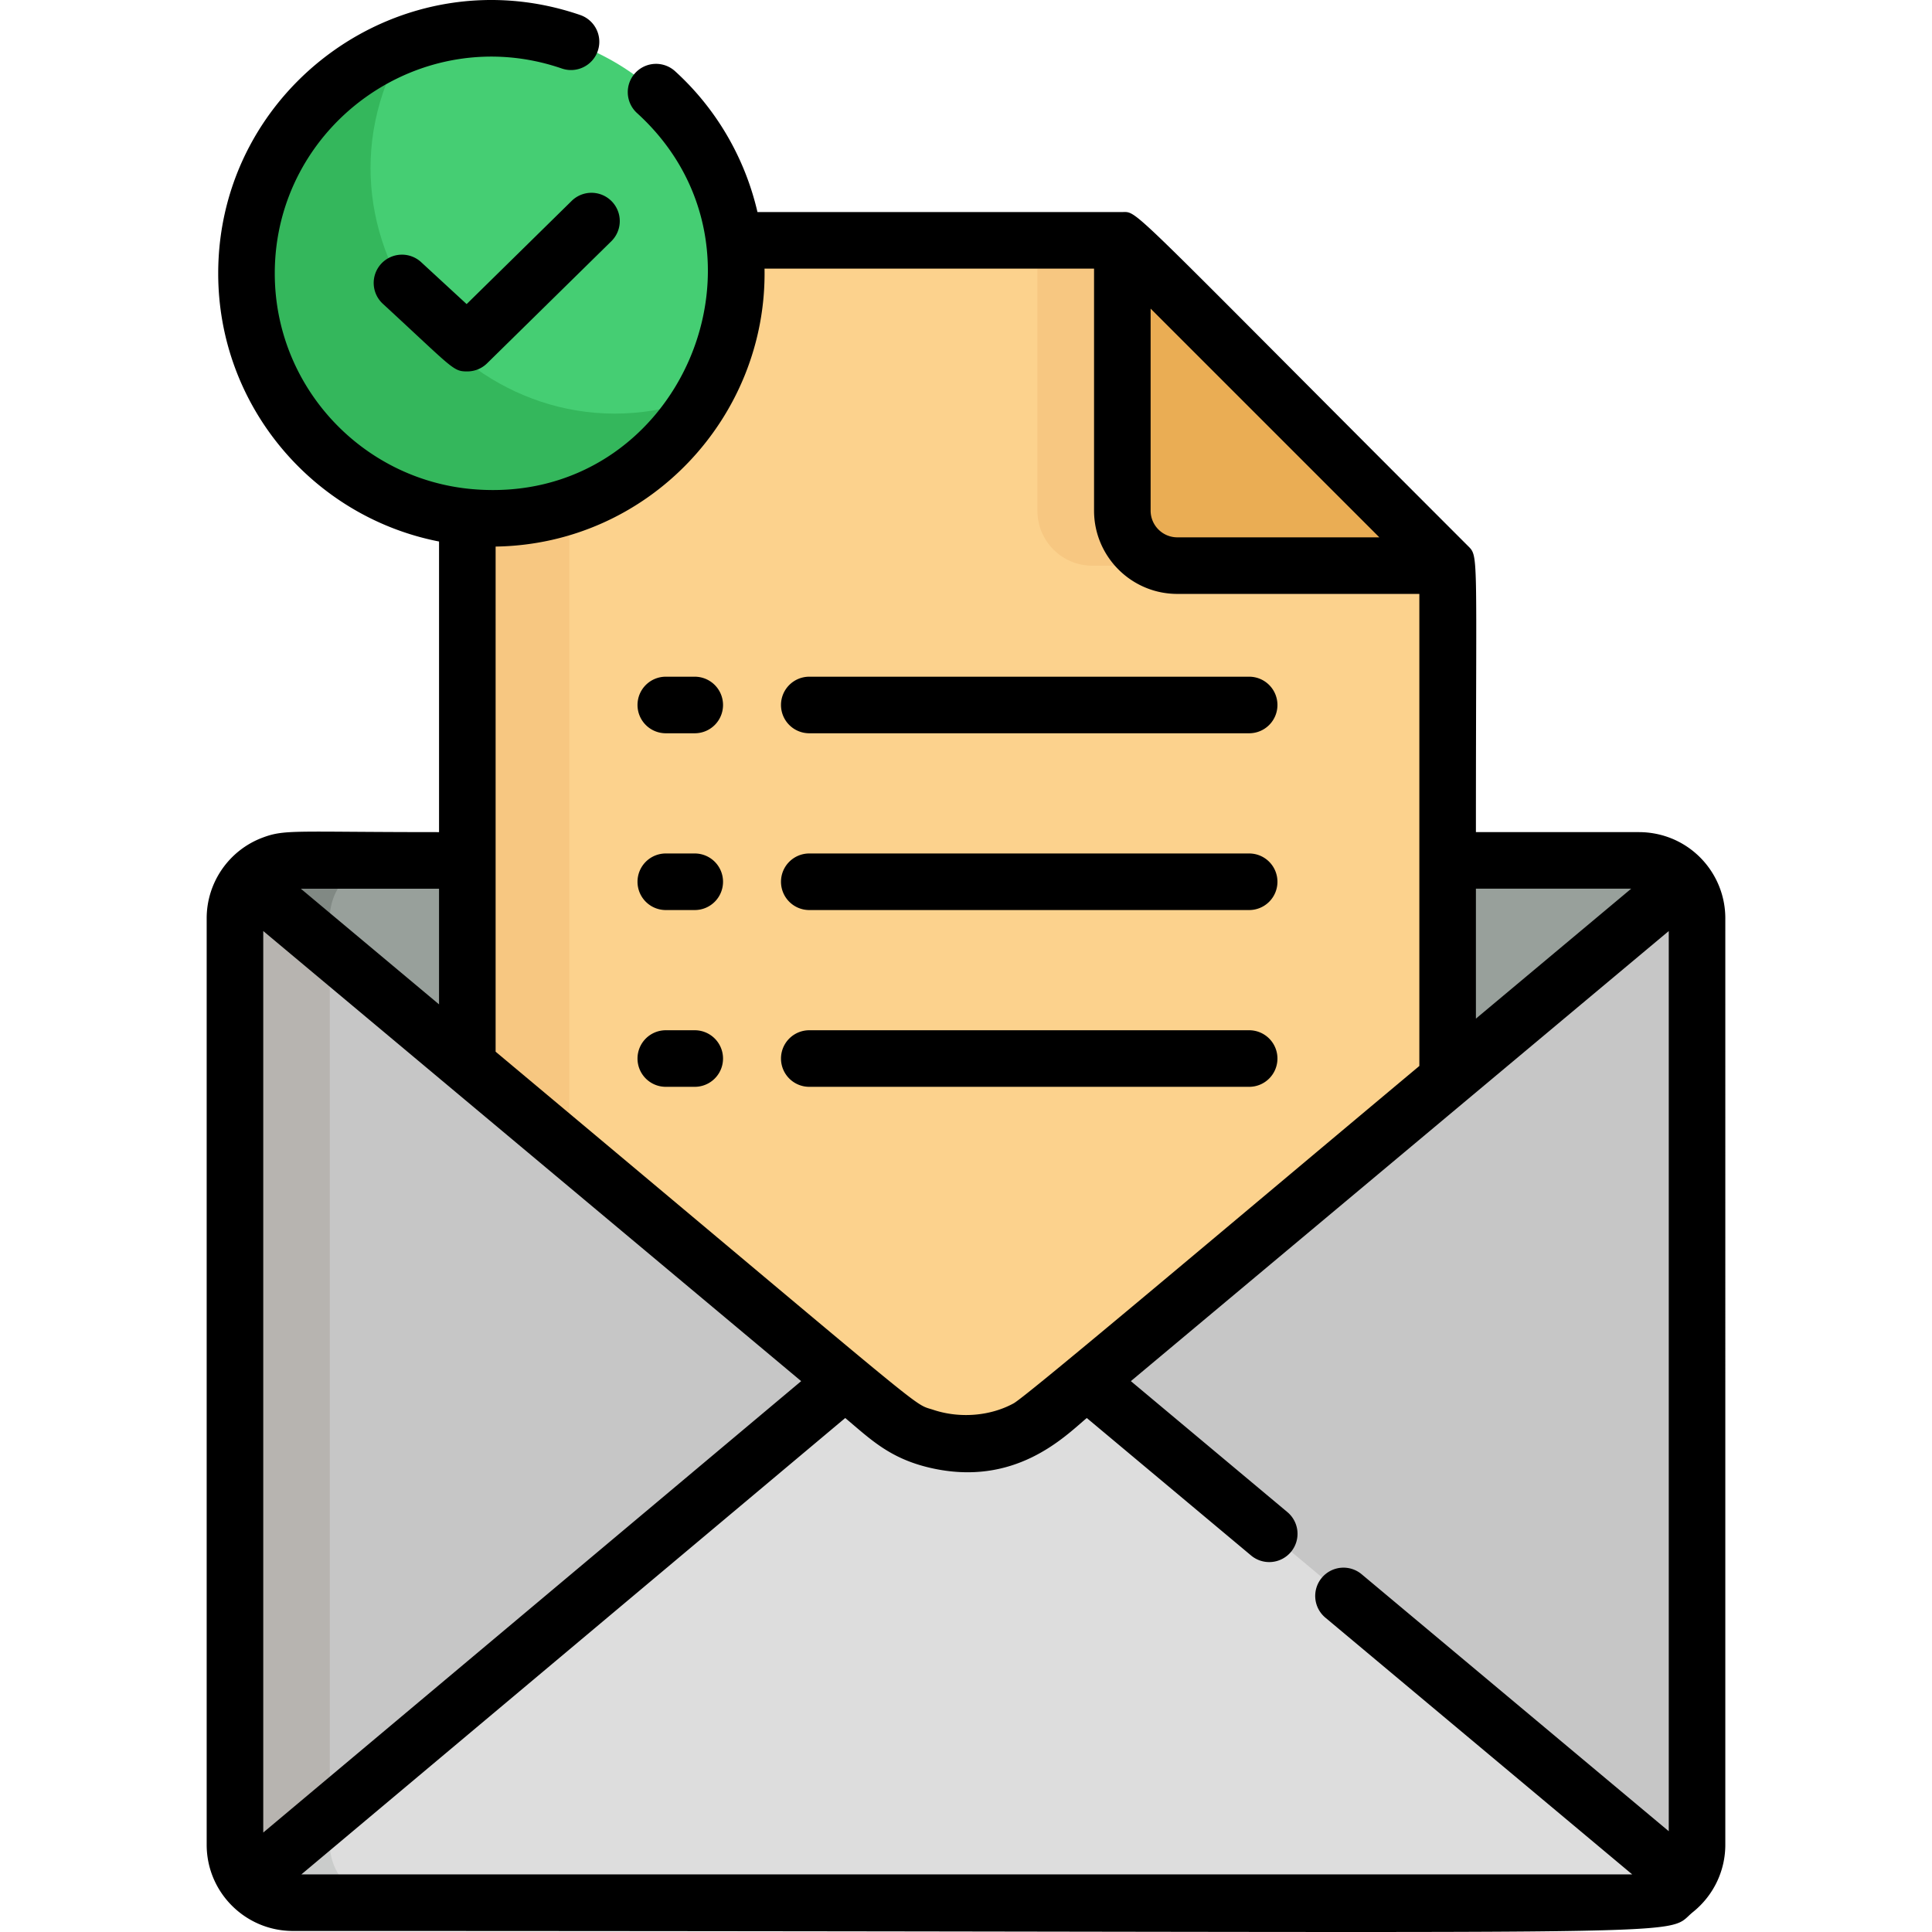
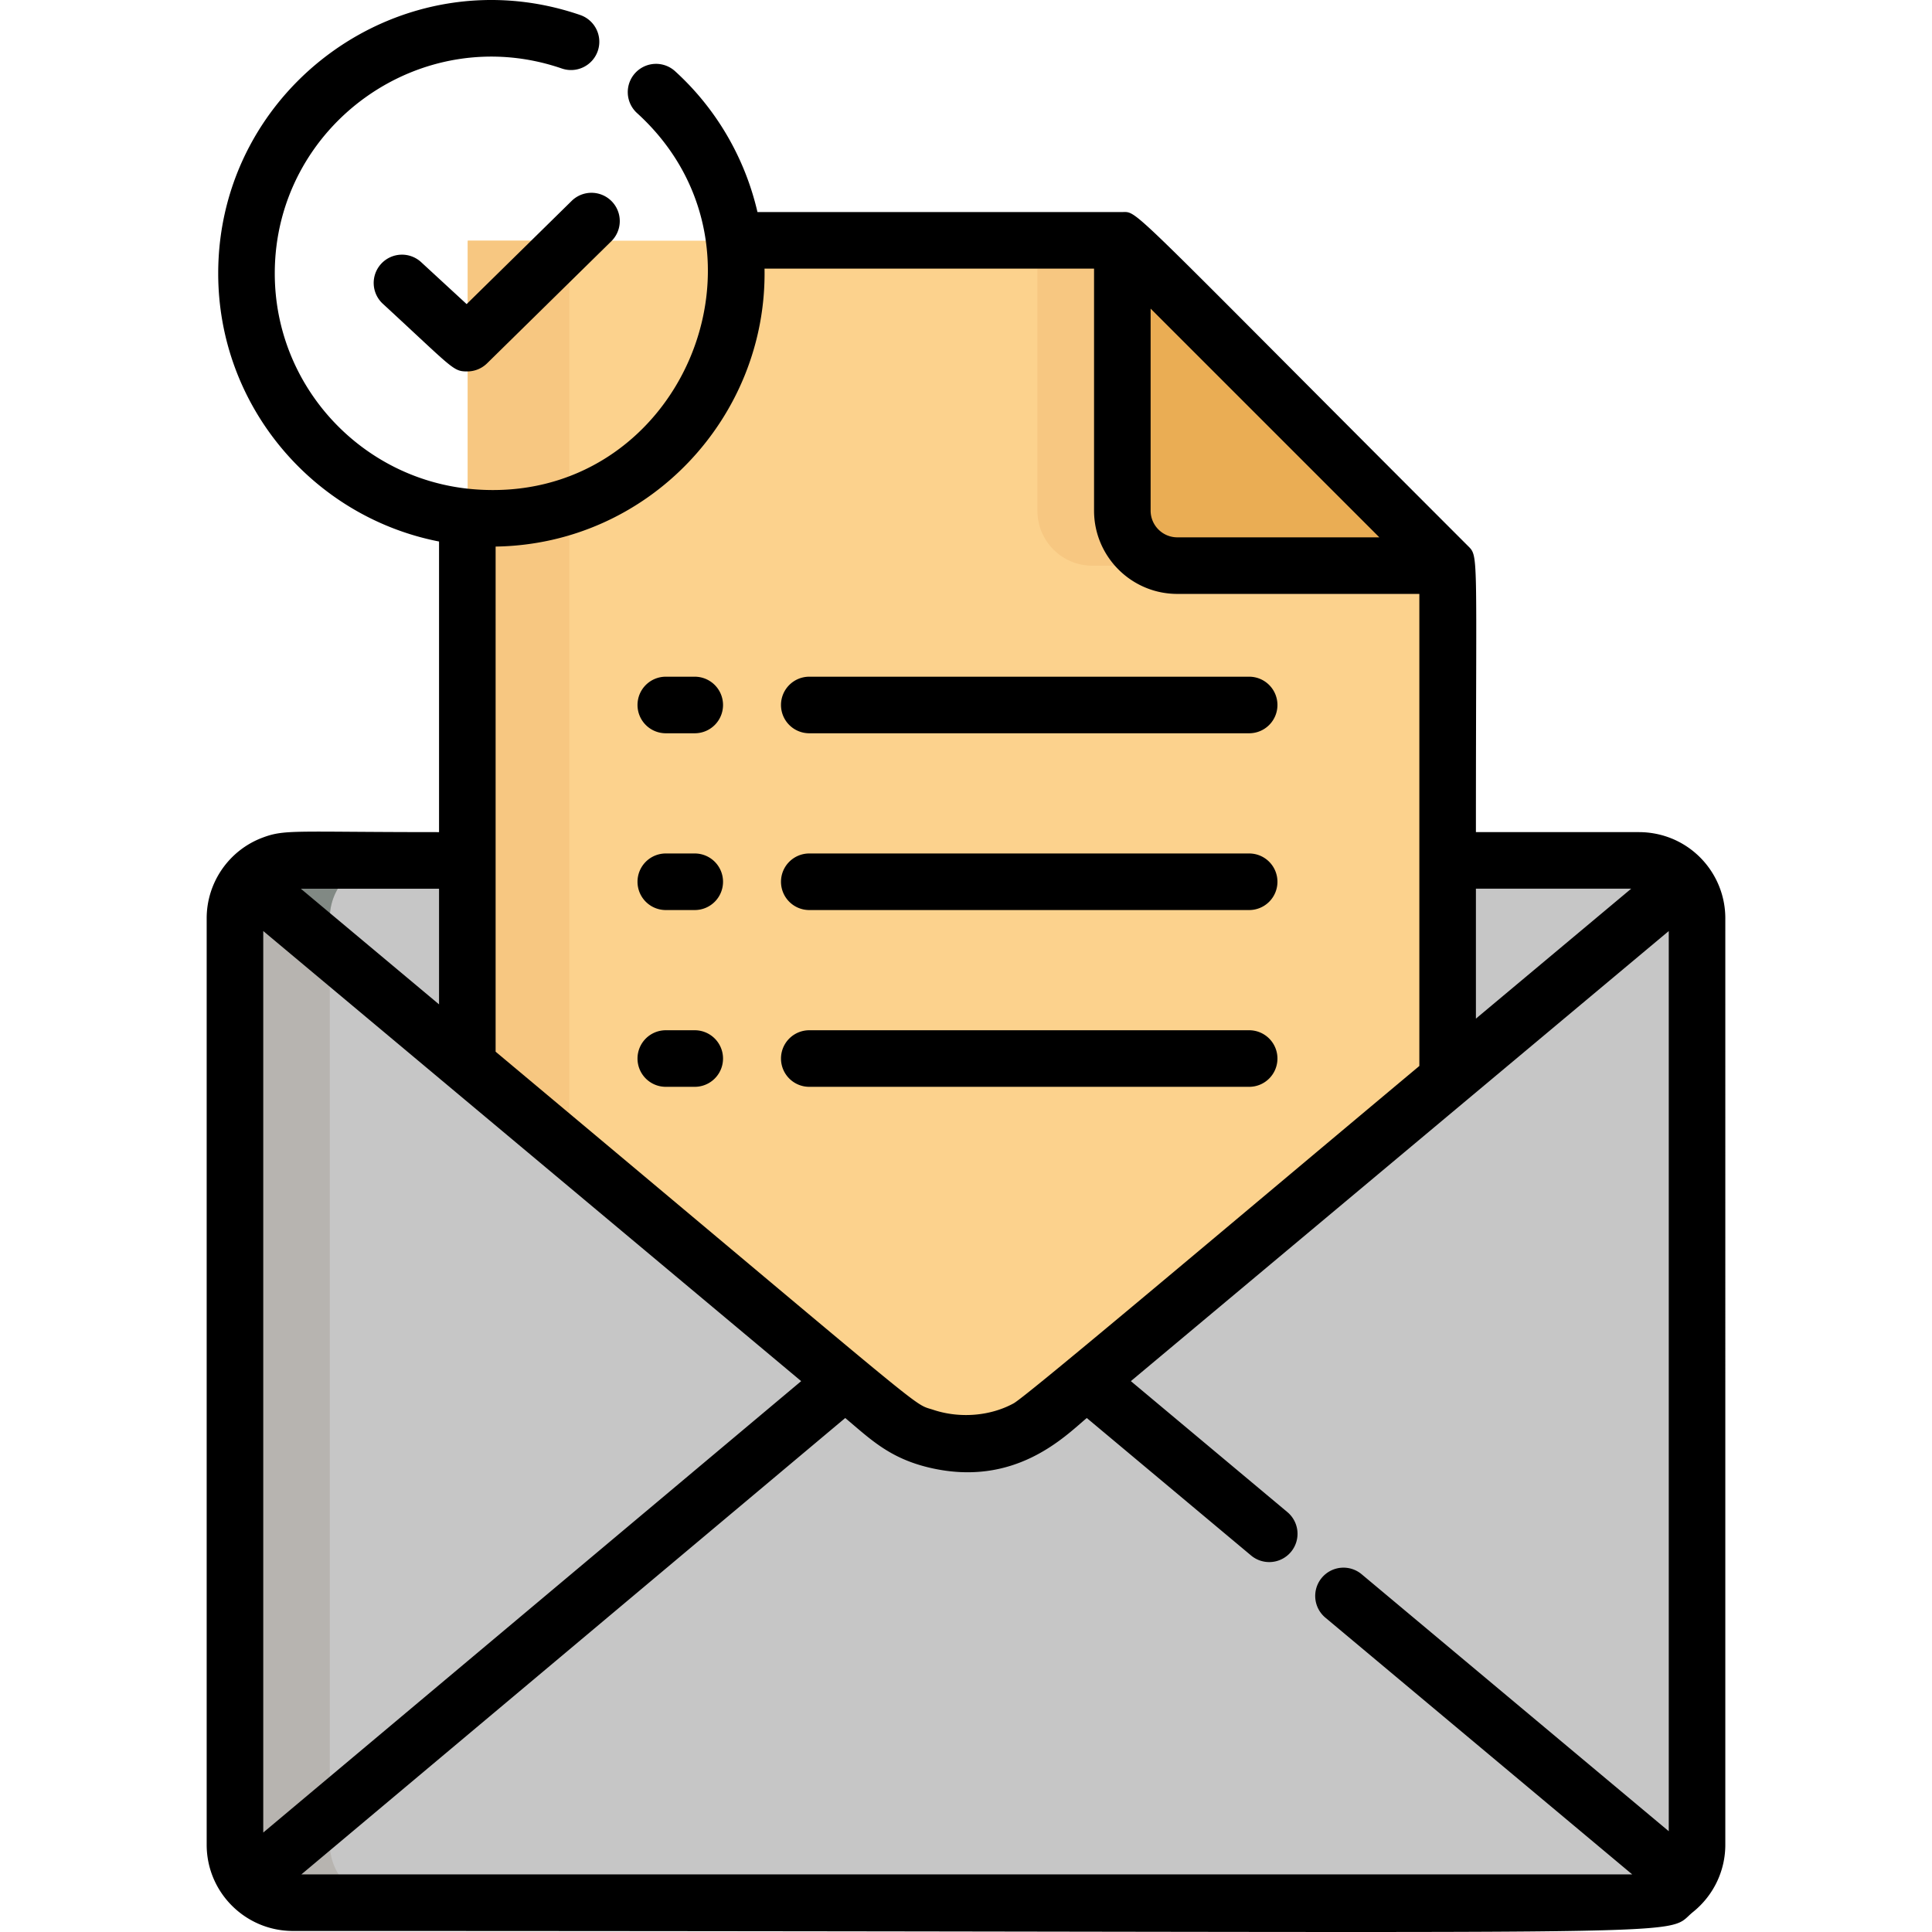
<svg xmlns="http://www.w3.org/2000/svg" viewBox="0 0 511.999 511.999" style="enable-background:new 0 0 511.999 511.999" xml:space="preserve">
  <path style="fill:#c6c6c6" d="M434.229 227.969H77.77c-8.468 0-15.332 6.865-15.332 15.333v245.306c0 8.468 6.864 15.333 15.332 15.333h356.459c8.47 0 15.332-6.865 15.332-15.333V243.302c0-8.468-6.862-15.333-15.332-15.333z" />
  <path style="fill:#b7b4b0" d="M87.4 488.608V243.302c0-8.468 6.865-15.333 15.333-15.333H77.77c-8.468 0-15.332 6.865-15.332 15.333v245.306c0 8.468 6.864 15.333 15.332 15.333h24.963c-8.467 0-15.333-6.866-15.333-15.333z" />
-   <path style="fill:#ddd" d="M440.689 502.497a15.267 15.267 0 0 0 5.478-4.284h.004L292.152 369.336a49.92 49.92 0 0 0-4.418-3.287l-10.784 9.024c-11.57 9.683-30.33 9.683-41.9 0l-10.786-9.024a50.068 50.068 0 0 0-4.418 3.287l-153.841 129.1c2.813 3.362 7.037 5.506 11.764 5.506 384.224-.001 358.049.817 362.92-1.445z" />
-   <path style="fill:#cacccb" d="M87.4 488.608v-8.127l-21.394 17.954a15.586 15.586 0 0 0 6.918 4.71c3.478 1.163 4.796.796 29.809.796-8.467 0-15.333-6.866-15.333-15.333z" />
-   <path style="fill:#98a09b" d="M123.962 227.97H77.77a15.294 15.294 0 0 0-11.838 5.591l58.029 48.557V227.97h.001zM383.524 285.893l62.543-52.333a15.29 15.29 0 0 0-11.838-5.591h-50.706l.001 57.924z" />
  <path style="fill:#818984" d="m65.933 233.56 21.468 17.964v-8.223c0-8.461 6.856-15.321 15.313-15.332-25.126.001-30.852-1.622-36.781 5.591z" />
  <path style="fill:#fcd28d" d="M297.393 63.785H123.962v218.332l111.088 92.955c11.57 9.683 30.33 9.683 41.9 0l106.573-89.18V149.919l-86.13-86.134z" />
  <path style="fill:#f7c781" d="M150.883 63.785h-26.922v218.332l26.922 22.527V63.785z" />
-   <path style="fill:#45ce73" d="M195.176 72.548c0 35.813-29.032 64.842-64.841 64.842-35.815 0-64.844-29.03-64.844-64.842 0-35.815 29.03-64.843 64.844-64.843 35.809 0 64.841 29.028 64.841 64.843z" />
-   <path style="fill:#34b75c" d="M107.265 11.943c-24.421 9.3-41.776 32.918-41.776 60.605 0 35.813 29.03 64.842 64.844 64.842 23.904 0 44.773-12.945 56.016-32.198-56.803 21.637-109.915-40.456-79.084-93.249z" />
  <path style="fill:#f7c781" d="M274.927 135.361c0 8.039 6.516 14.554 14.554 14.554h94.041l-86.128-86.13h-22.467v71.576z" />
  <path style="fill:#eaad54" d="M311.948 149.917h71.576l-86.13-86.13v71.576c-.001 8.037 6.515 14.554 14.554 14.554z" />
  <path d="M457.226 243.363c0-10.922-7.771-20.416-18.637-22.447a23.098 23.098 0 0 0-4.204-.395h-43.253c0-75.282.78-72.953-2.195-75.927-91.1-91.1-87.179-88.401-91.507-88.401h-96.694c-3.297-14.245-10.848-27.338-21.835-37.323a7.493 7.493 0 0 0-10.588.506 7.495 7.495 0 0 0 .506 10.588c40.205 36.541 11.289 104.414-43.598 99.666-29.317-2.544-52.403-27.207-52.403-57.172 0-39.165 38.723-67.142 76.074-54.303 3.91 1.342 8.18-.736 9.524-4.652a7.494 7.494 0 0 0-4.652-9.524c-47.097-16.187-95.937 19.075-95.937 68.48 0 35.174 25.22 64.555 58.524 71.046v77.017c-38.27 0-40.755-.785-46.694 1.432-8.957 3.324-14.885 11.894-14.885 21.408v245.521c0 12.647 10.294 22.841 22.841 22.841 386.751 0 362.263 2.049 371.075-5.044 5.378-4.335 8.537-10.848 8.537-17.798l.001-245.519zm-24.944-7.85-41.151 34.433v-34.433h41.151zM304.926 81.785 365.54 142.4h-53.541c-3.899 0-7.072-3.173-7.072-7.072V81.785h-.001zm-102.32-10.6h87.329v64.144c0 12.166 9.897 22.063 22.063 22.063h64.144v125.099c-47.991 40.158-103.999 87.492-107.526 89.415-6.262 3.416-14.326 4.023-21.259 1.718-5.962-1.982 2.462 4.223-116.013-94.913V144.845c40.602-.614 71.98-34.426 71.262-73.66zM69.764 485.642v-238.91c5.998 5.019 136.228 113.992 142.553 119.282L69.764 485.642zm46.587-250.129v30.655l-36.634-30.655h36.634zM79.866 496.735l144.127-120.948c6.558 5.487 11.599 10.616 22.266 13.143 22.714 5.384 35.981-8.316 41.75-13.143l43.54 36.433a7.498 7.498 0 0 0 10.559-.937 7.497 7.497 0 0 0-.937-10.559l-41.481-34.71c16.086-13.461 87.832-73.498 142.548-119.28v238.559l-81.389-68.102a7.494 7.494 0 0 0-10.558.938 7.497 7.497 0 0 0 .937 10.558l81.325 68.049H79.866z" />
  <path d="M214.466 194.324h116.575a7.494 7.494 0 0 0 7.495-7.496 7.494 7.494 0 0 0-7.495-7.495H214.466a7.494 7.494 0 0 0-7.495 7.495 7.494 7.494 0 0 0 7.495 7.496zM214.466 241.171h116.575a7.494 7.494 0 0 0 7.495-7.496 7.494 7.494 0 0 0-7.495-7.495H214.466a7.494 7.494 0 0 0-7.495 7.495 7.494 7.494 0 0 0 7.495 7.496zM214.466 288.018h116.575a7.494 7.494 0 0 0 7.495-7.495 7.494 7.494 0 0 0-7.495-7.496H214.466a7.494 7.494 0 0 0-7.495 7.496 7.494 7.494 0 0 0 7.495 7.495zM184.115 179.333h-7.673a7.494 7.494 0 0 0-7.496 7.495 7.495 7.495 0 0 0 7.496 7.496h7.673a7.495 7.495 0 0 0 7.496-7.496 7.495 7.495 0 0 0-7.496-7.495zM184.115 226.18h-7.673a7.494 7.494 0 0 0-7.496 7.495 7.495 7.495 0 0 0 7.496 7.496h7.673a7.495 7.495 0 0 0 7.496-7.496 7.495 7.495 0 0 0-7.496-7.495zM184.115 273.027h-7.673a7.495 7.495 0 0 0-7.496 7.496 7.494 7.494 0 0 0 7.496 7.495h7.673a7.495 7.495 0 1 0 0-14.991zM151.583 53.155l-27.919 27.433-12.019-11.081a7.496 7.496 0 1 0-10.162 11.022c18.75 17.287 18.557 17.903 22.345 17.903 1.9 0 3.799-.72 5.255-2.149l33.007-32.434a7.497 7.497 0 0 0-10.507-10.694z" />
</svg>